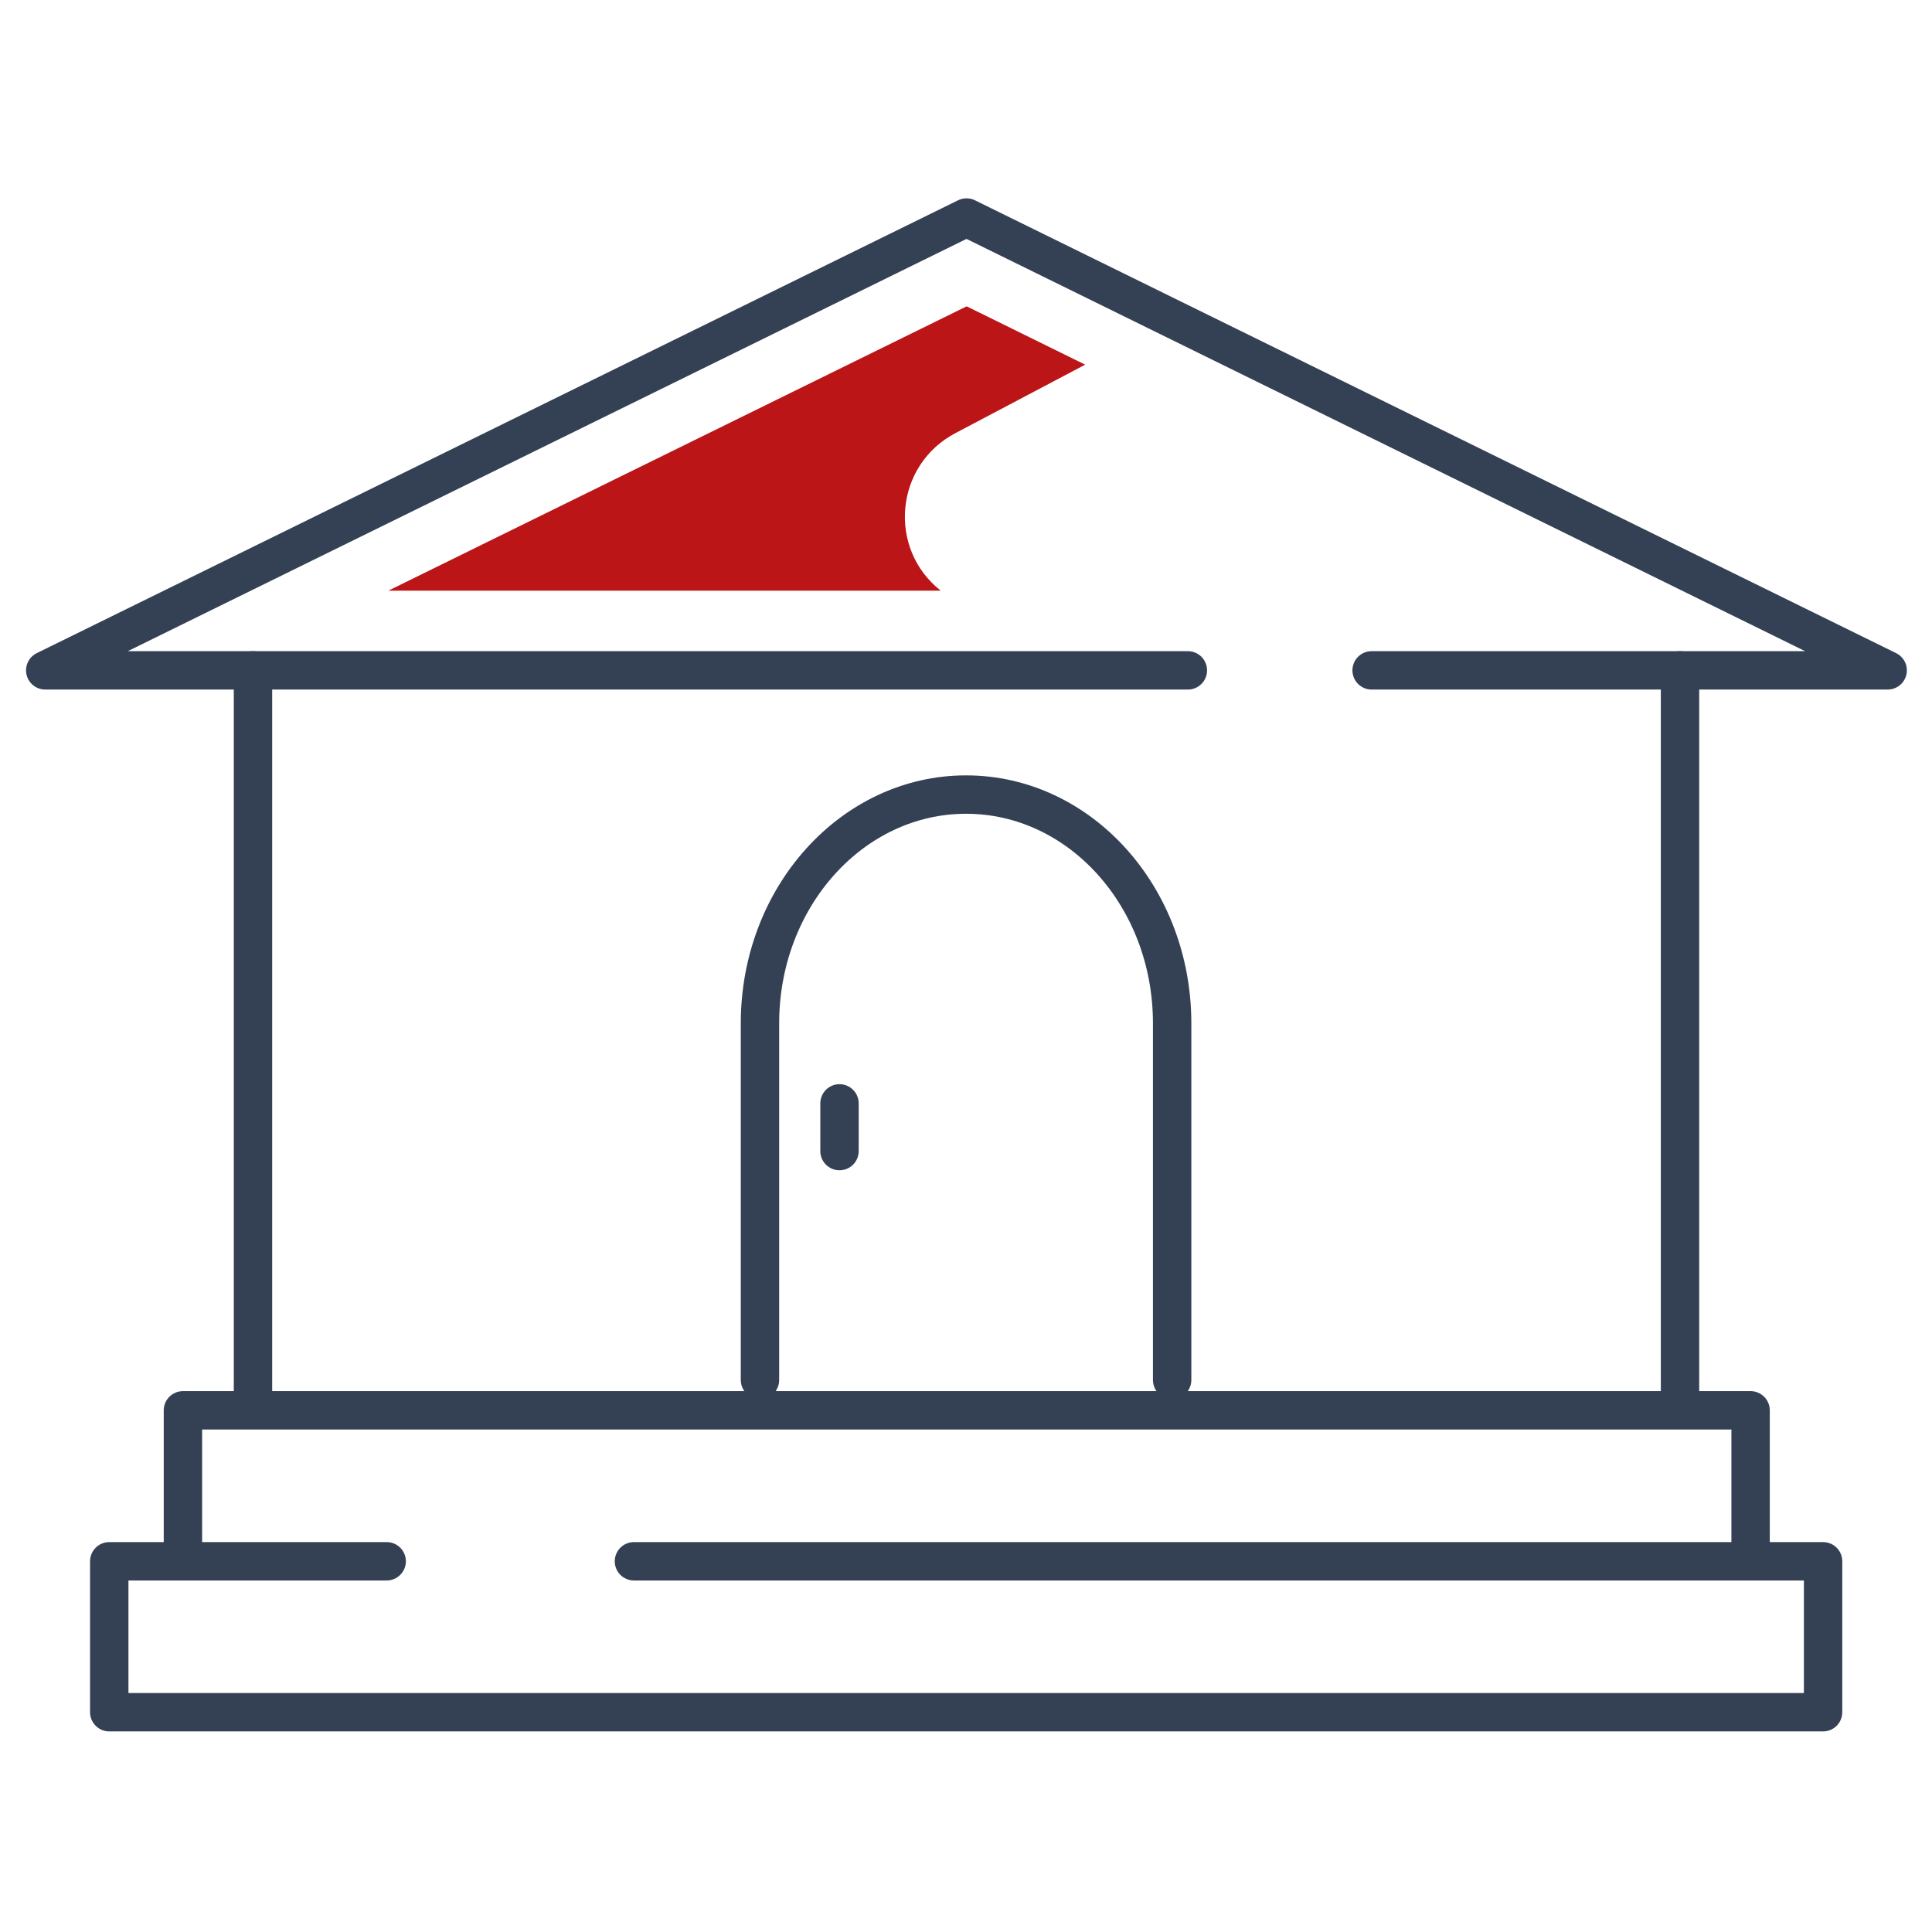
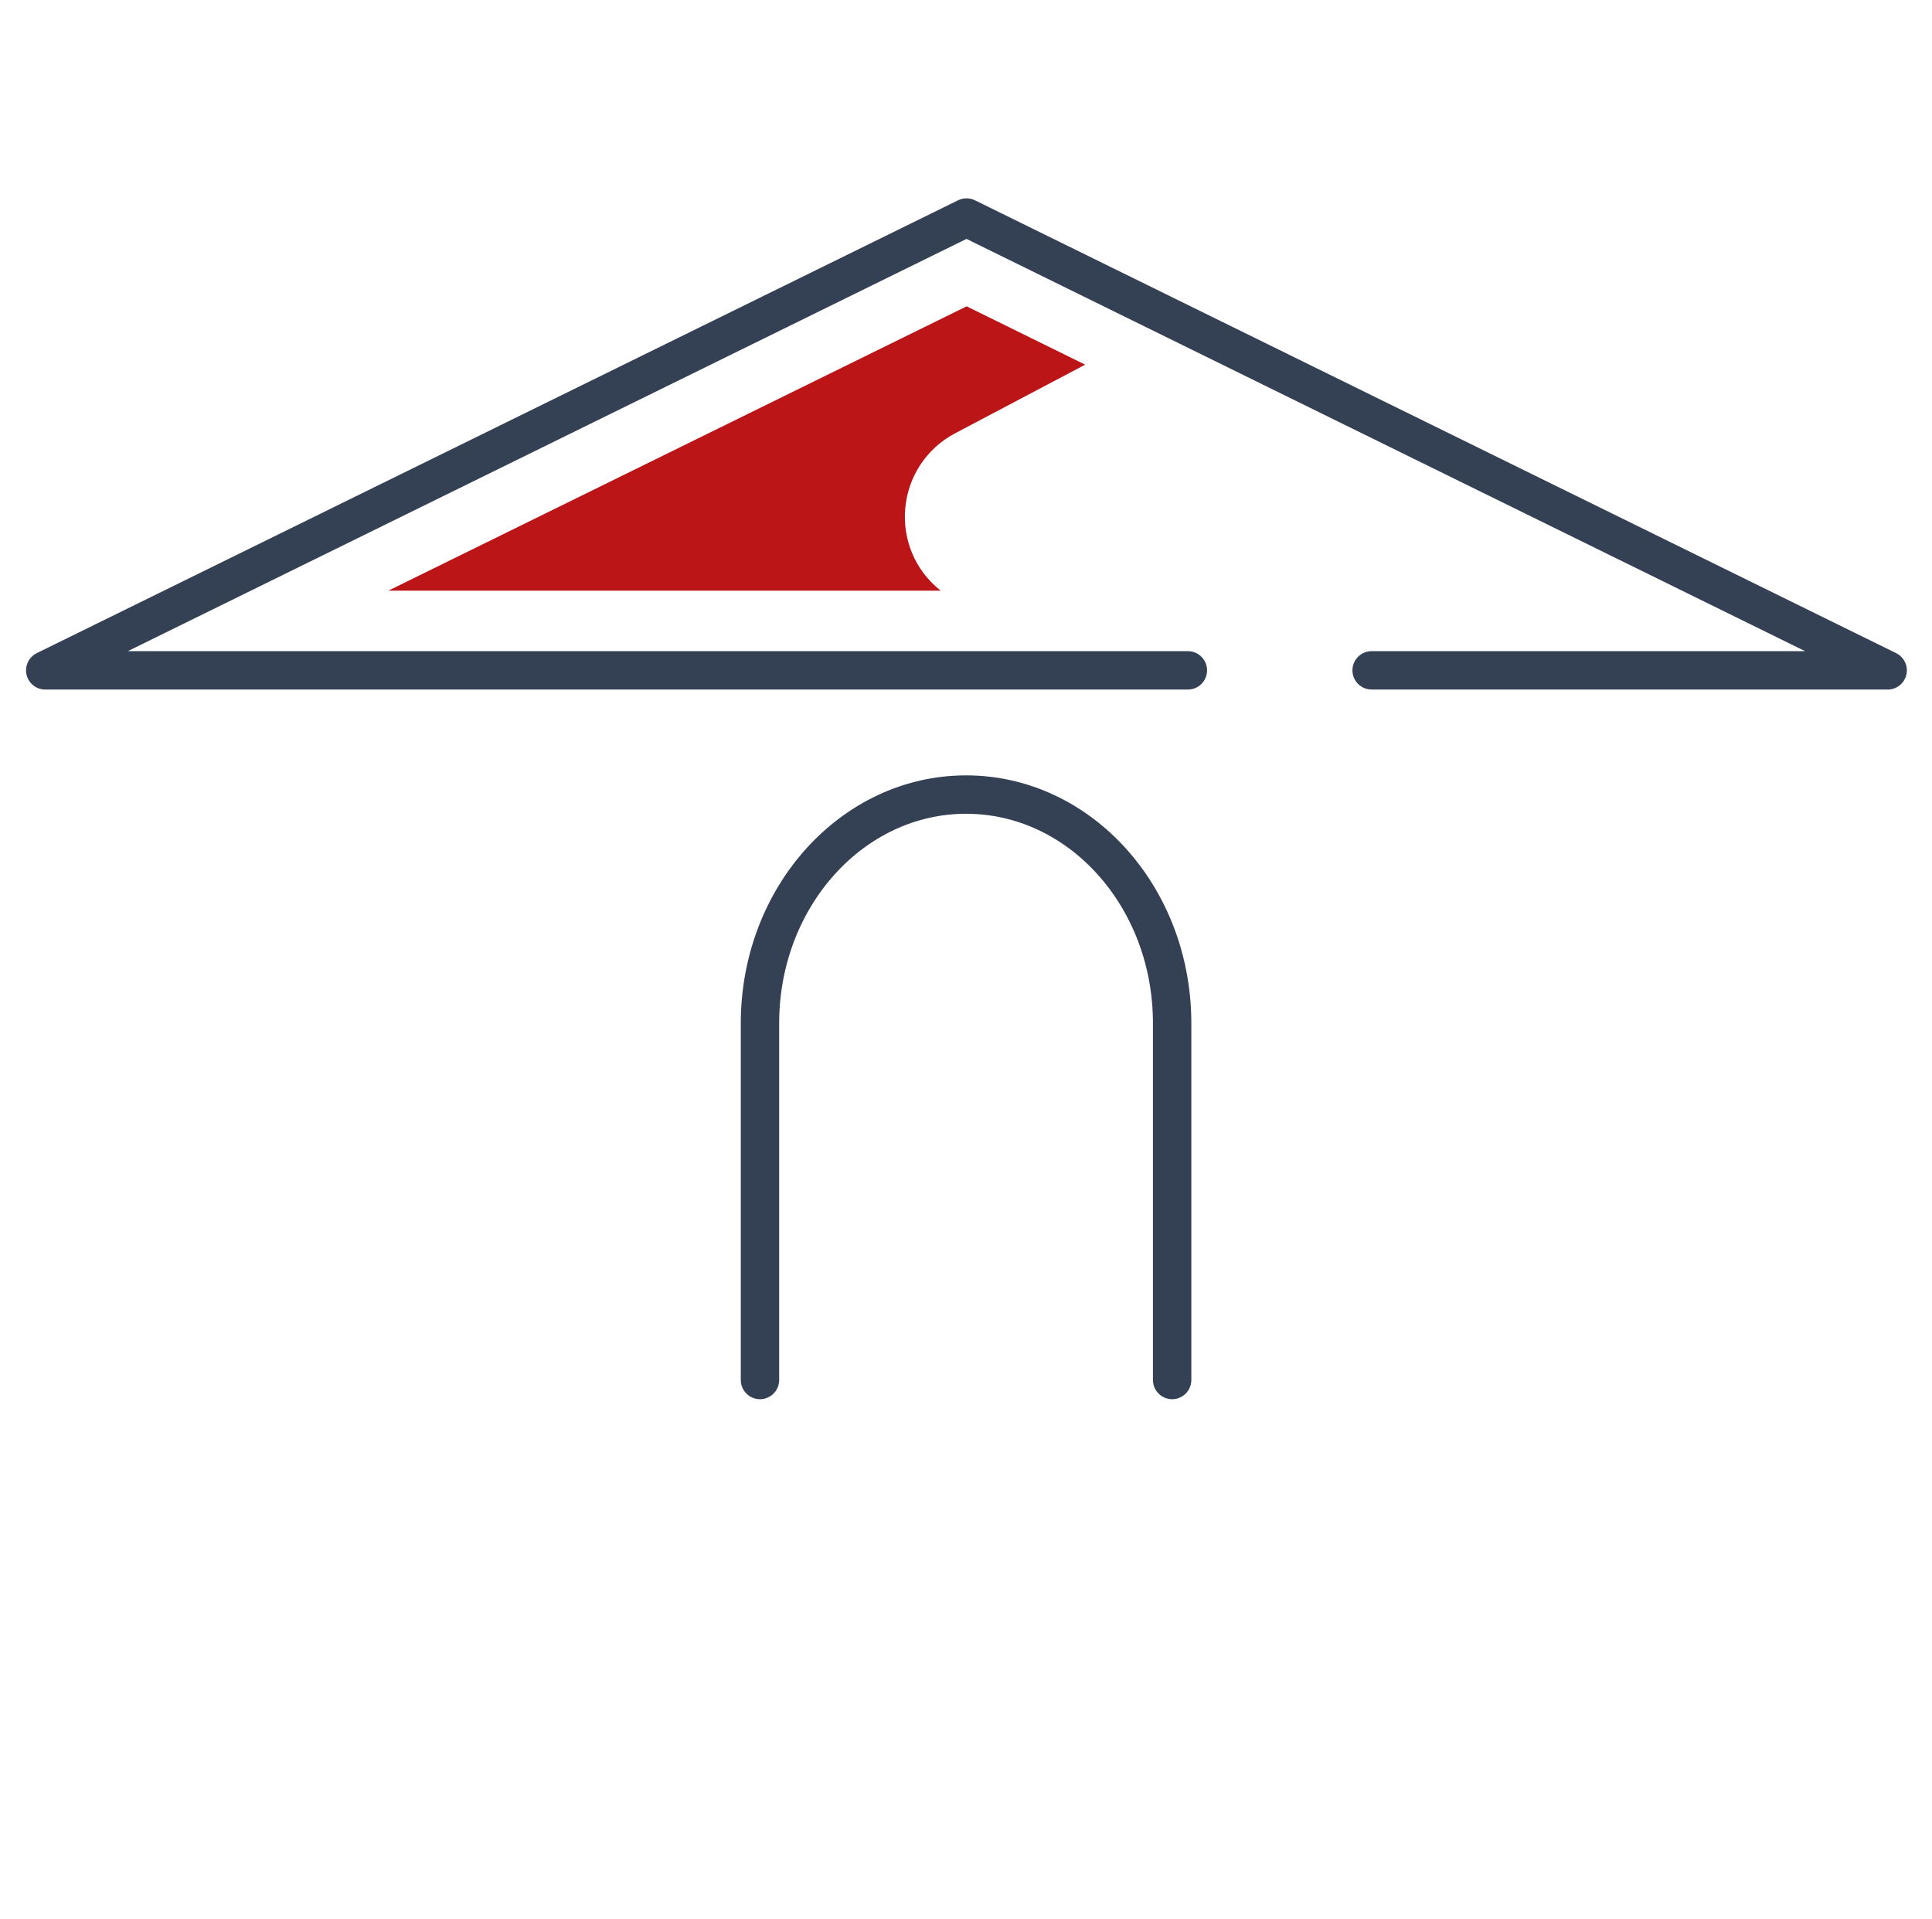
<svg xmlns="http://www.w3.org/2000/svg" width="151" height="150" viewBox="0 0 151 150" fill="none">
  <path d="M92.841 52.39H3.535L75.54 17L147.535 52.39H107.202" stroke="#344154" stroke-width="3" stroke-linecap="round" stroke-linejoin="round" />
-   <path d="M14.297 122.017V110.221H136.822V122.017" stroke="#344154" stroke-width="3" stroke-linecap="round" stroke-linejoin="round" />
-   <path d="M49.547 122.017H142.487V133.813H8.539V122.017H30.222" stroke="#344154" stroke-width="3" stroke-linecap="round" stroke-linejoin="round" />
-   <path d="M19.773 110.099V64.314V64.189V52.393" stroke="#344154" stroke-width="3" stroke-linecap="round" stroke-linejoin="round" />
-   <path d="M131.305 110.099V64.314V64.189V52.393" stroke="#344154" stroke-width="3" stroke-linecap="round" stroke-linejoin="round" />
  <path d="M30.348 46.163H73.526C69.341 42.861 69.943 36.35 74.658 33.858L84.814 28.499L75.551 23.94L30.348 46.163Z" fill="#BC1518" />
  <path d="M59.398 107.85V79.968C59.398 70.103 66.616 62.097 75.505 62.097C84.404 62.097 91.611 70.093 91.611 79.968V107.85" stroke="#344154" stroke-width="3" stroke-linecap="round" stroke-linejoin="round" />
-   <path d="M65.613 86.231V89.959" stroke="#344154" stroke-width="3" stroke-linecap="round" stroke-linejoin="round" />
</svg>